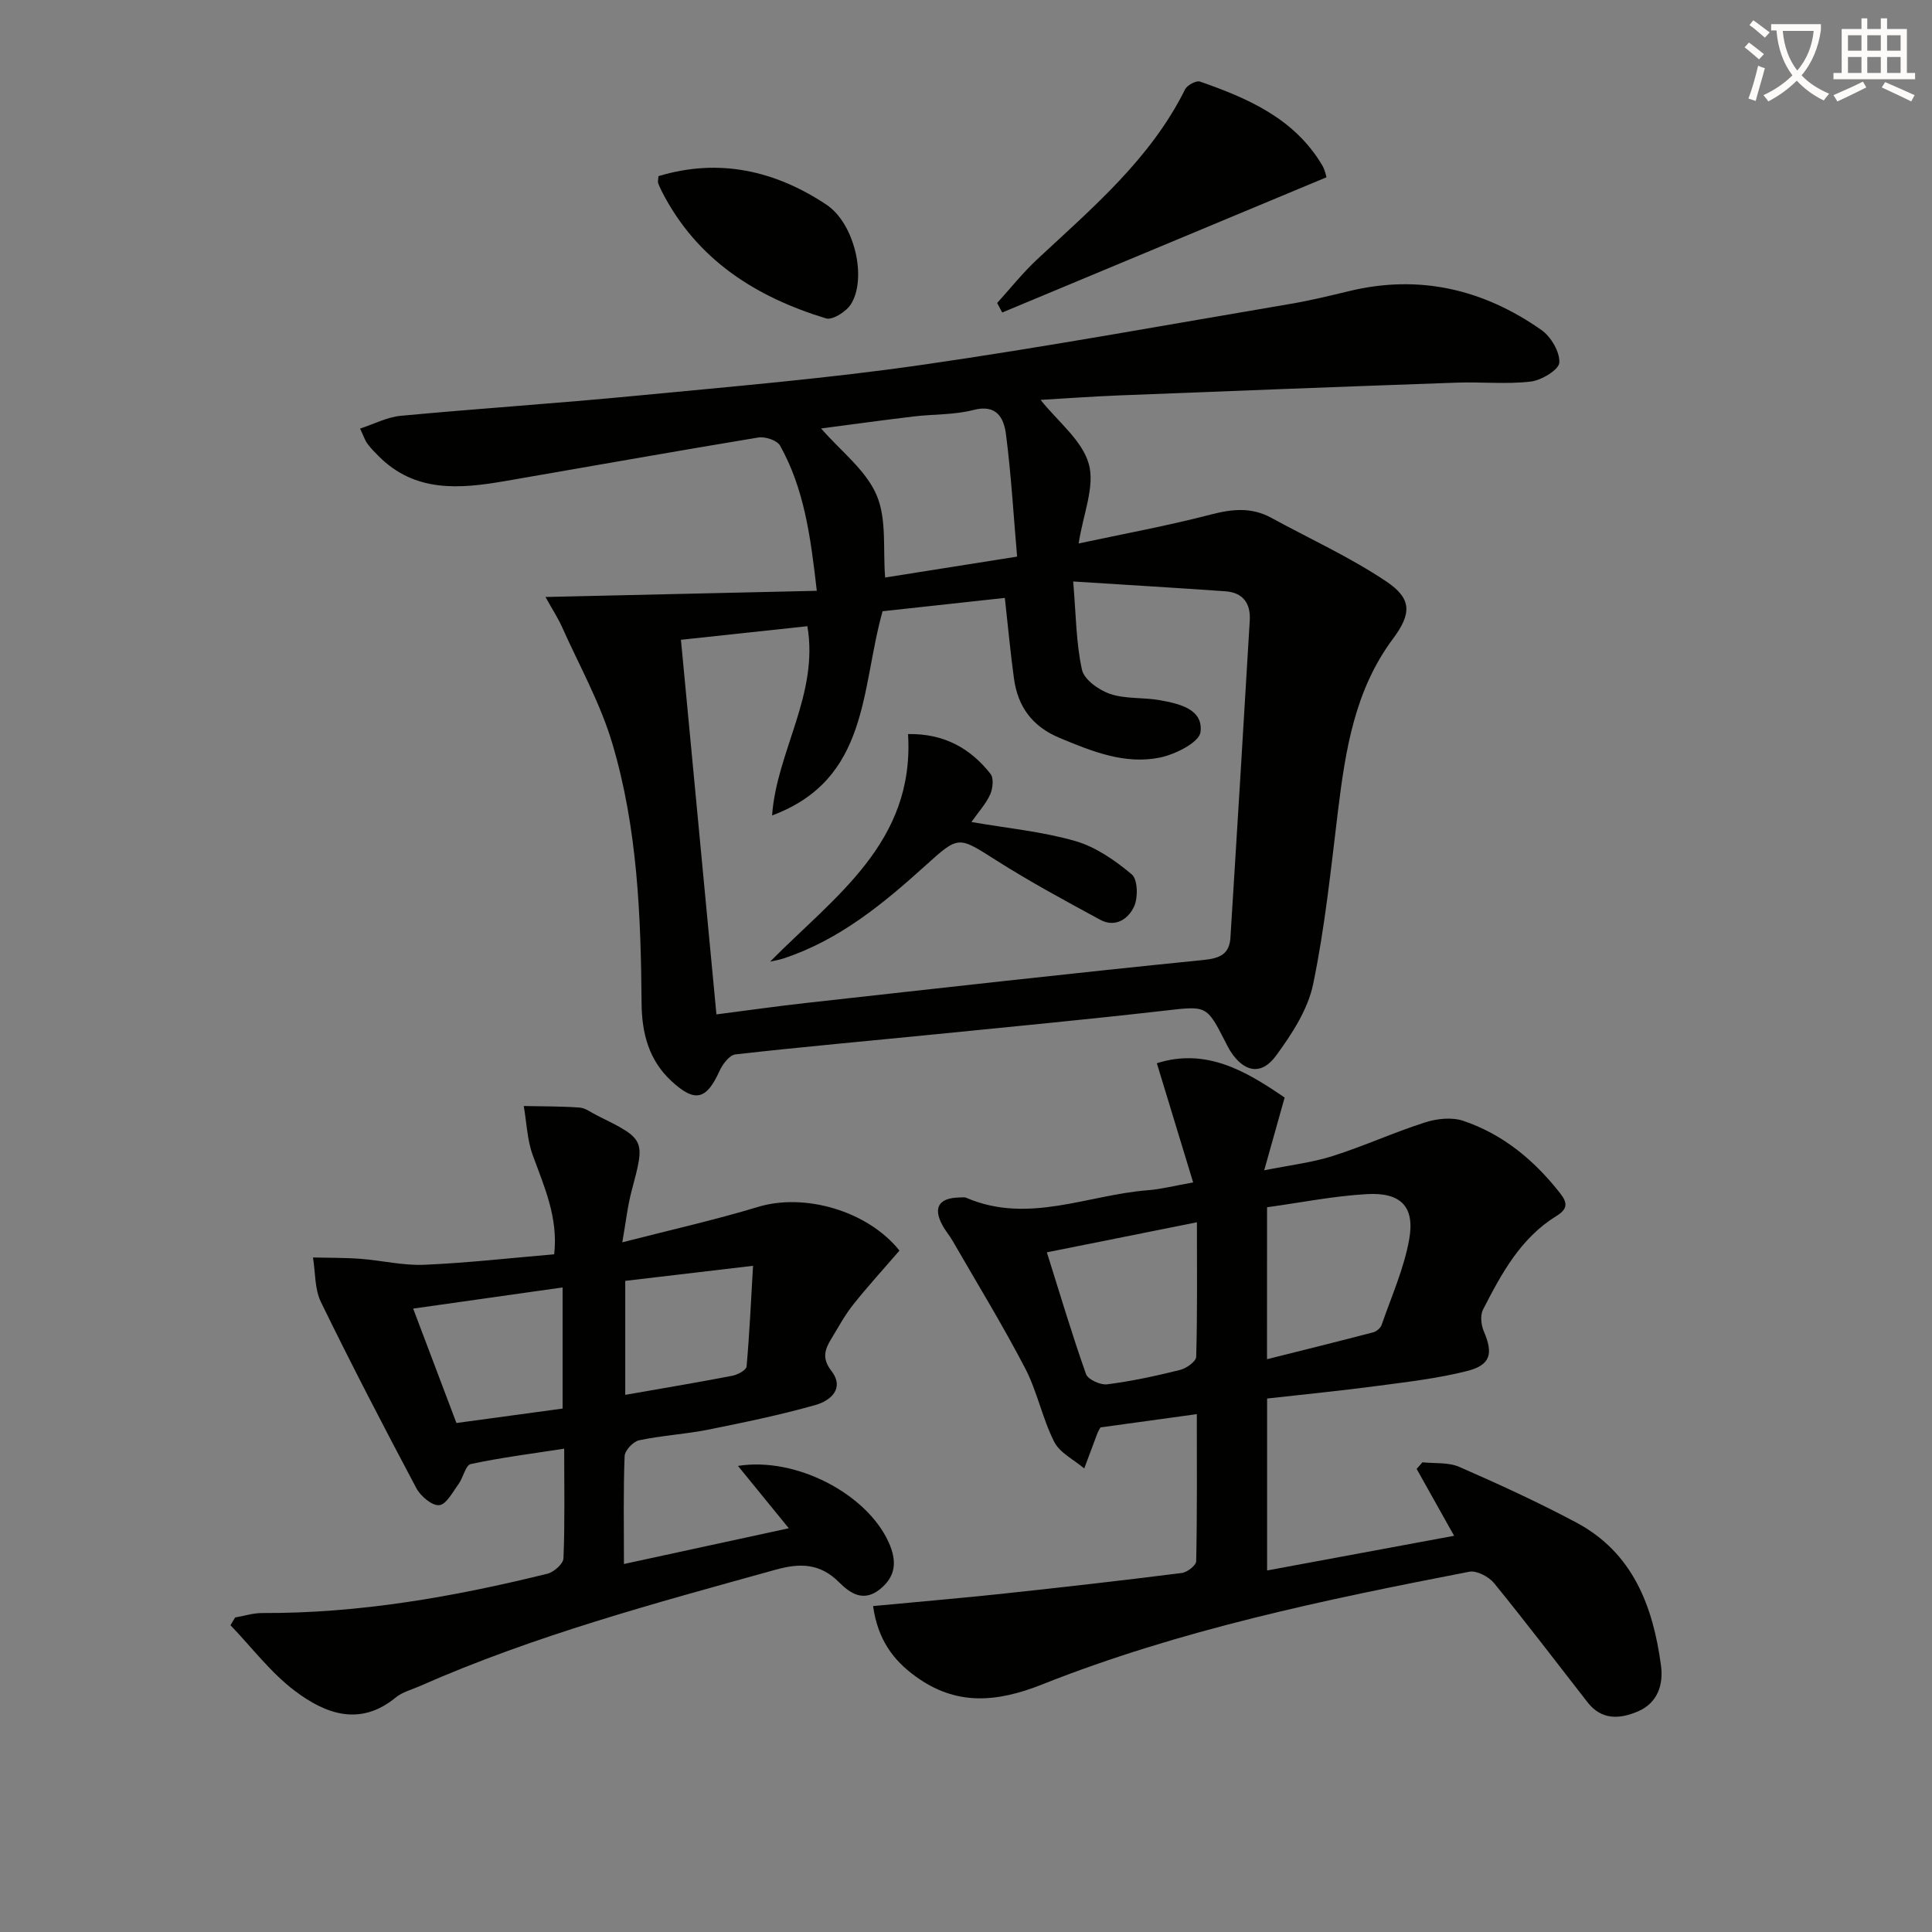
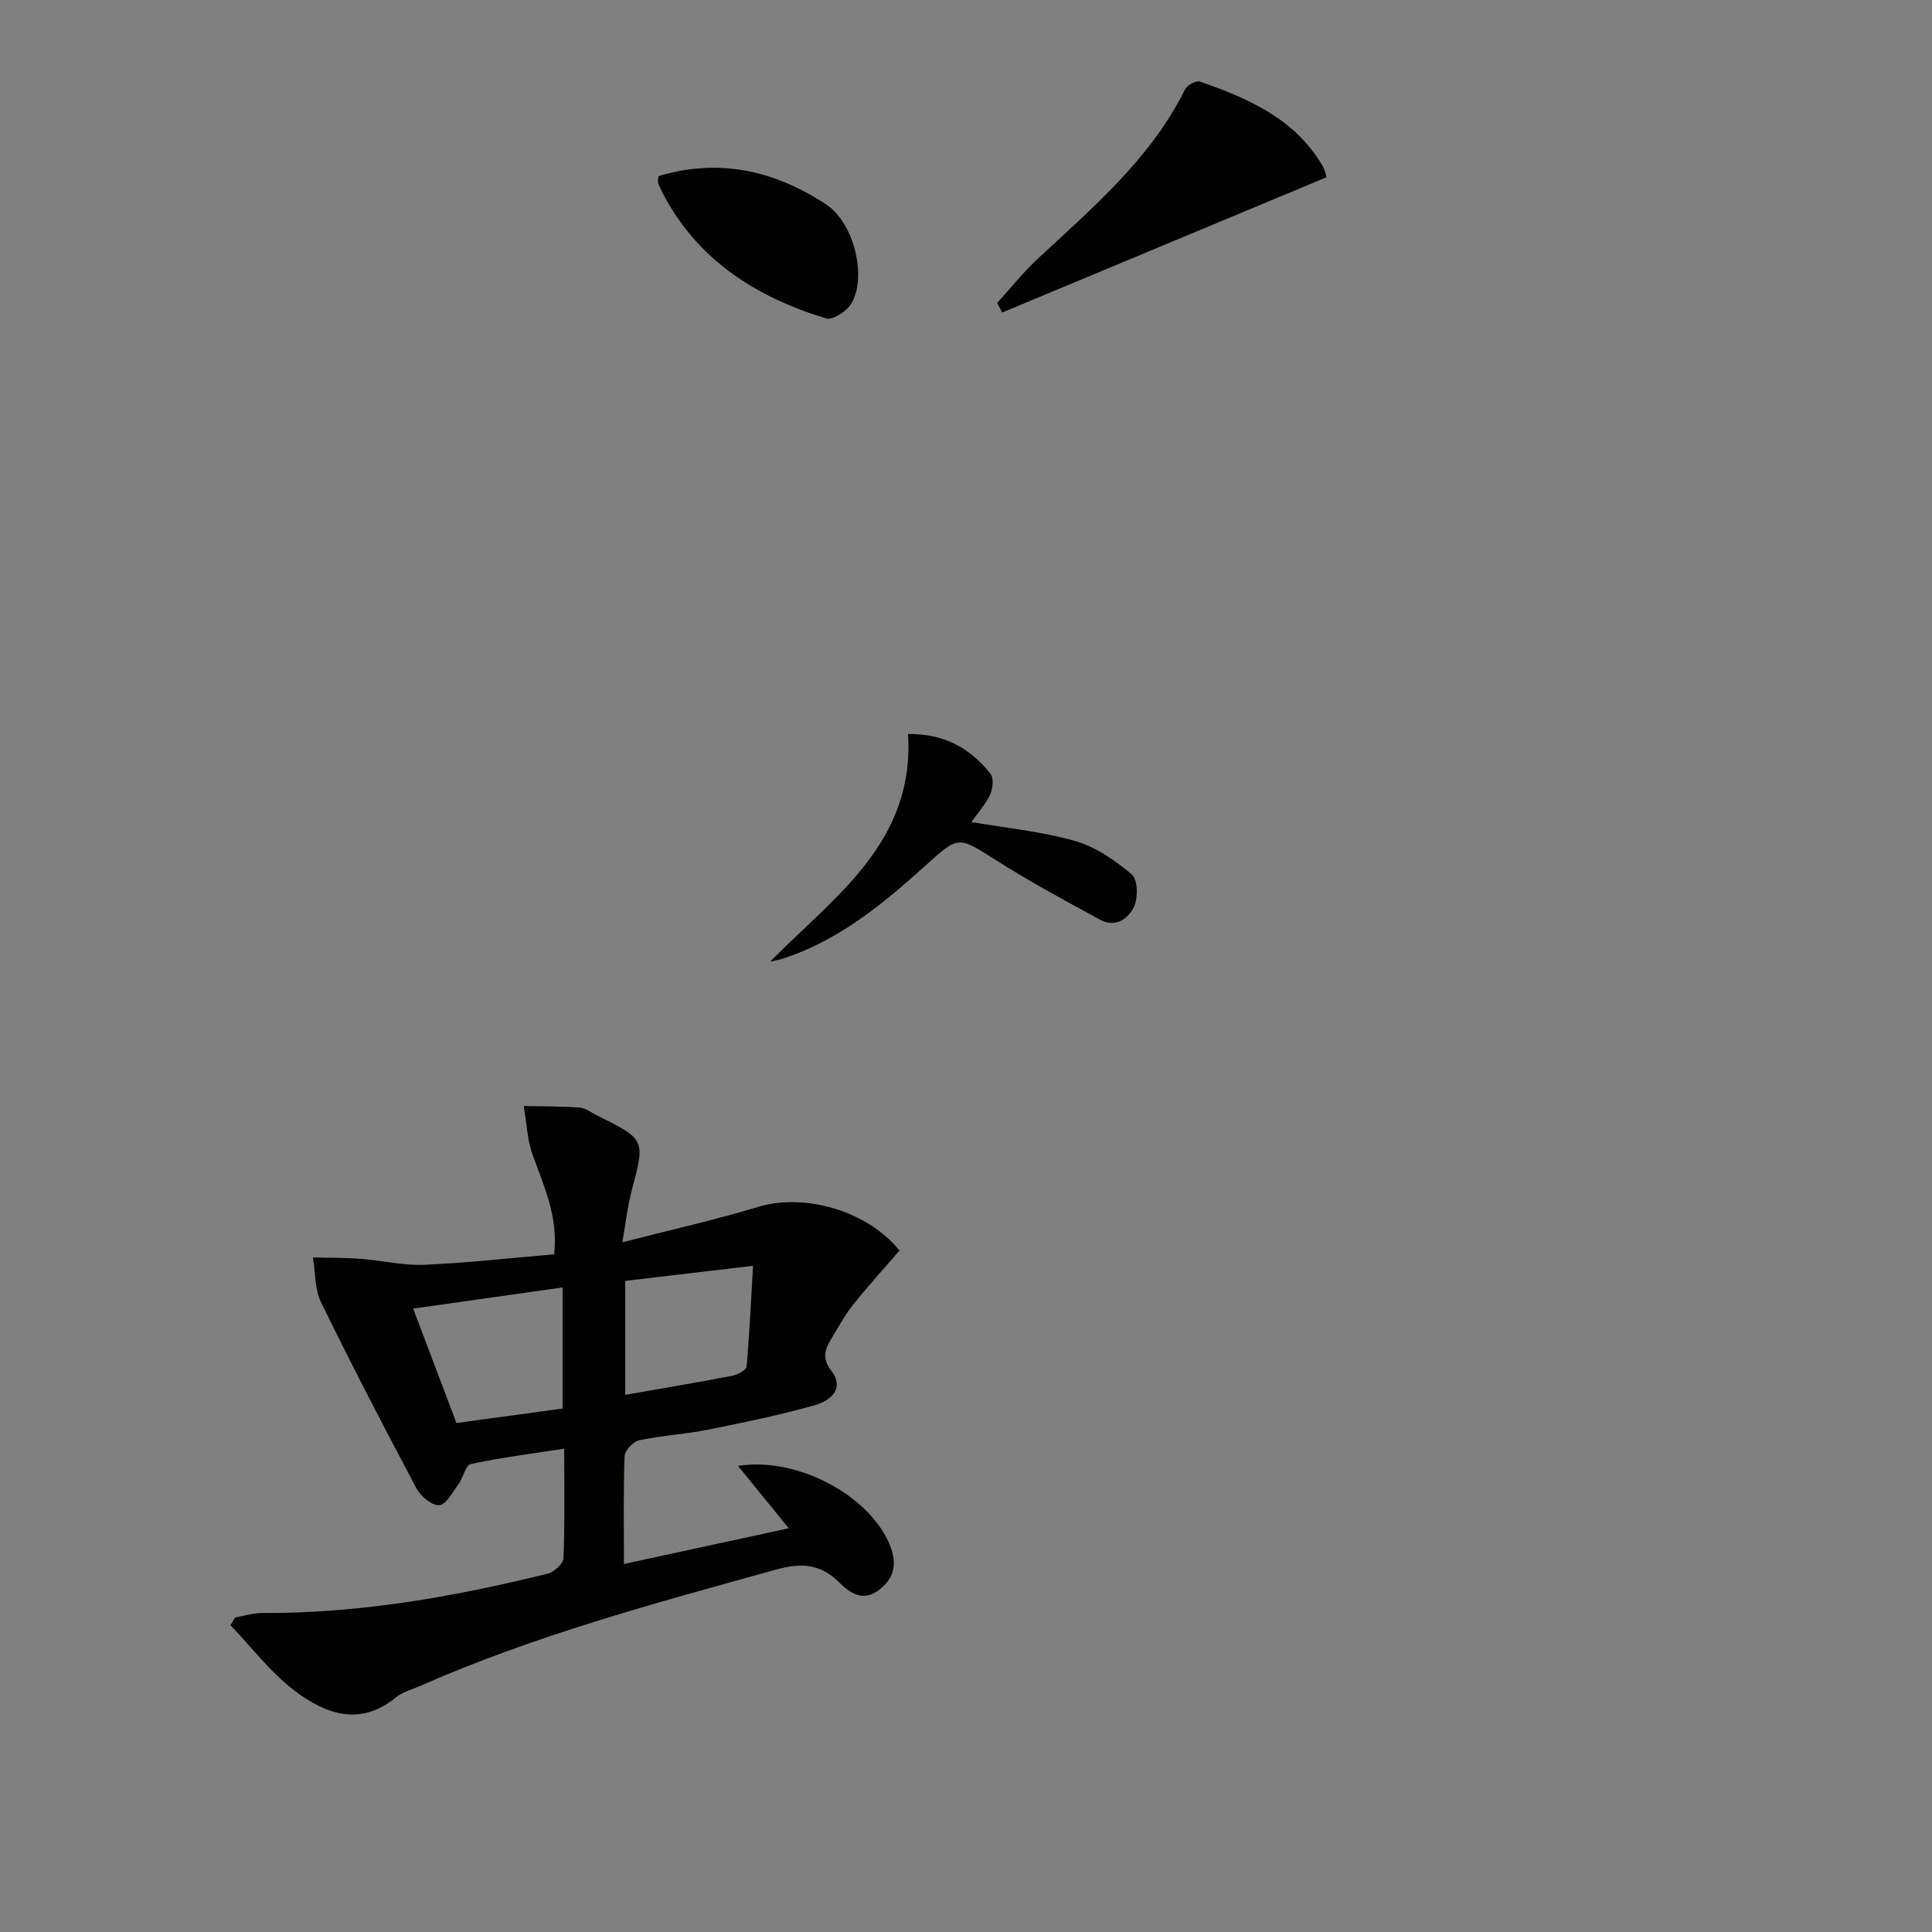
<svg xmlns="http://www.w3.org/2000/svg" enable-background="new 0 0 400 400" viewBox="0 0 400 400">
  <rect x="0" y="0" width="400" height="400" fill="#808080" stroke="none" />
-   <path d="m362.1 8.8c1.1.8 2.1 1.6 3.1 2.4l-1 1.1c-1.3-1.1-2.3-2-3-2.5zm1.9 4.8c.5.2.9.4 1.4.5-.6 2.3-1.3 4.5-1.9 6.8l-1.5-.5c.8-2.1 1.4-4.3 2-6.8zm-1-9.4c1.3.9 2.4 1.8 3.4 2.5l-1 1.1c-1.4-1.2-2.4-2.1-3.2-2.6zm3.7 2.2v-1.4h10.3v1.2c-.5 3.6-1.8 6.8-4 9.4 1.5 1.6 3.4 2.8 5.7 3.8-.3.4-.7.8-1.1 1.4-2.3-1.1-4.1-2.5-5.6-4.1-1.6 1.6-3.6 3.1-5.9 4.3-.3-.5-.7-.9-1-1.3 2.4-1.1 4.4-2.5 6-4.1-1.9-2.5-3-5.6-3.3-9.3h-1.1zm8.8 0h-6.4c.3 3.3 1.3 6 3 8.2 2-2.3 3.1-5.1 3.4-8.2z" fill="#fcfbfa" />
-   <path d="m385.3 3.8h1.3v2.2h2.8v-2.2h1.3v2.2h4.1v9.1h1.7v1.3h-16.9v-1.3h1.7v-9.1h4.1v-2.2zm.4 13.1.7 1.2c-1.8.9-3.8 1.9-6 2.9-.2-.4-.5-.8-.8-1.3 2.3-1 4.3-1.9 6.1-2.8zm-3.1-6.4h2.8v-3.2h-2.8zm0 4.6h2.8v-3.3h-2.8zm4-4.6h2.8v-3.2h-2.8zm0 4.6h2.8v-3.3h-2.8zm3.7 1.9c2.1.9 4.1 1.8 6.1 2.7l-.7 1.3c-2.2-1.1-4.2-2-6.1-2.9zm3.2-9.7h-2.8v3.2h2.8zm-2.8 7.8h2.8v-3.3h-2.8z" fill="#fcfbfa" />
  <g fill="#010100">
-     <path d="m112.94 123.6c19.31-.44 37.41-.86 56.17-1.28-1.3-11.43-2.66-21.22-7.61-30.06-.61-1.1-3.09-1.92-4.51-1.68-17.51 2.89-34.98 6.02-52.47 9.03-9.35 1.61-18.58 2.41-26.13-5.17-.82-.82-1.65-1.66-2.33-2.59-.48-.65-.73-1.46-1.51-3.12 2.97-.97 5.63-2.38 8.4-2.64 16.22-1.52 32.48-2.58 48.7-4.15 19.68-1.9 39.41-3.55 58.96-6.36 25.63-3.68 51.11-8.36 76.65-12.68 4.08-.69 8.12-1.68 12.15-2.65 14.51-3.49 27.73-.34 39.72 8.07 1.98 1.39 3.84 4.54 3.71 6.76-.09 1.48-3.7 3.66-5.92 3.92-5.04.59-10.2.04-15.31.22-23.27.82-46.53 1.72-69.79 2.64-5.61.22-11.2.63-16.38.93 3.57 4.49 8.6 8.36 9.98 13.26 1.32 4.67-1.17 10.41-2.1 16.47 9.16-1.96 18.41-3.66 27.49-6.02 4.4-1.14 8.36-1.5 12.4.71 7.97 4.35 16.32 8.15 23.83 13.19 5.31 3.56 5.22 6.66 1.35 11.86-7.89 10.59-9.82 22.98-11.37 35.59-1.47 12.01-2.69 24.09-5.15 35.91-1.09 5.27-4.42 10.36-7.69 14.82-3.07 4.19-6.71 3.4-9.52-1.08-.35-.56-.64-1.16-.94-1.75-3.94-7.73-3.92-7.49-12.73-6.49-15.67 1.79-31.36 3.28-47.05 4.85-13.89 1.39-27.8 2.62-41.67 4.19-1.24.14-2.67 2.03-3.3 3.43-2.72 6-5.08 6.58-9.9 2.15-4.77-4.38-6.19-10.01-6.24-16.22-.14-18.16-.86-36.35-6.09-53.84-2.49-8.34-6.86-16.13-10.44-24.14-.74-1.65-1.74-3.16-3.36-6.08zm28.04 8.86c2.47 26.03 4.89 51.59 7.35 77.56 6.57-.84 12.62-1.71 18.68-2.38 27.39-3.04 54.78-6.14 82.2-8.89 3.52-.35 5.33-1.32 5.54-4.64 1.38-21.88 2.69-43.77 4-65.66.21-3.56-1.43-5.77-5.05-6.03-10.22-.72-20.45-1.33-31.51-2.03.59 6.87.59 12.7 1.82 18.27.45 2.06 3.53 4.24 5.86 5.02 3.23 1.08 6.92.67 10.34 1.3 3.94.72 8.94 1.82 8.34 6.59-.27 2.14-5.25 4.64-8.43 5.28-7.25 1.47-14-1.27-20.69-4.05-5.72-2.38-8.69-6.47-9.5-12.32-.74-5.38-1.23-10.8-1.89-16.69-8.75.96-17.27 1.89-25.31 2.76-4.54 16.1-2.73 34.78-22.88 42.28.96-13.25 9.72-25.07 7.31-39.18-8.51.92-16.91 1.82-26.18 2.81zm29.02-43.75c4.07 4.68 9.23 8.58 11.47 13.75 2.16 4.99 1.31 11.28 1.79 17.11 8.4-1.33 17.34-2.75 27.32-4.33-.75-8.67-1.23-17.06-2.31-25.37-.43-3.28-1.89-6.25-6.72-4.99-3.96 1.03-8.23.85-12.35 1.34-6.5.78-12.98 1.67-19.2 2.49z" />
-     <path d="m180.76 332.52c9.24-.88 18.28-1.64 27.29-2.61 12.22-1.31 24.44-2.7 36.63-4.24 1.12-.14 2.96-1.57 2.98-2.44.21-9.95.13-19.9.13-30.45-7.13.98-13.64 1.88-19.95 2.75-.32.59-.5.86-.61 1.15-.92 2.45-1.83 4.9-2.75 7.35-2.12-1.81-5.04-3.21-6.21-5.5-2.46-4.86-3.52-10.43-6.03-15.26-4.66-8.94-9.94-17.57-14.98-26.31-.66-1.15-1.55-2.18-2.17-3.35-1.94-3.61-.69-5.6 3.52-5.68.5-.01 1.06-.11 1.49.08 12.79 5.48 25.09-.63 37.6-1.59 2.63-.2 5.22-.88 9.33-1.61-2.54-8.33-4.96-16.29-7.52-24.68 10.2-3.23 18.44 1.6 26.46 7.11-1.37 4.87-2.65 9.44-4.23 15.06 5.22-1.05 9.81-1.58 14.13-2.94 6.47-2.05 12.68-4.9 19.15-6.97 2.45-.79 5.56-1.13 7.91-.34 8.24 2.77 14.73 8.17 20.08 15 1.6 2.04 1.55 3.28-.79 4.72-7.41 4.57-11.38 11.96-15.18 19.37-.6 1.18-.4 3.17.16 4.48 1.99 4.64 1.46 6.99-3.51 8.25-6.08 1.53-12.38 2.25-18.61 3.08-7.54 1-15.11 1.74-22.74 2.6v35.6c13.11-2.43 25.88-4.8 38.72-7.18-2.75-4.91-5.26-9.38-7.76-13.85.4-.46.81-.91 1.21-1.37 2.55.28 5.36-.03 7.61.95 8.19 3.58 16.34 7.32 24.23 11.52 11.72 6.24 15.9 17.34 17.54 29.61.53 3.92-.67 7.77-4.82 9.52-3.74 1.58-7.48 1.81-10.36-1.88-6.44-8.25-12.77-16.59-19.38-24.7-1.1-1.34-3.6-2.66-5.13-2.36-30 5.81-59.95 12.03-88.44 23.34-9.47 3.76-17.85 4.44-26.24-1.7-4.61-3.34-7.78-7.62-8.76-14.53zm81.56-51.11c7.62-1.91 14.82-3.69 22-5.57.68-.18 1.51-.89 1.73-1.53 2.04-5.91 4.67-11.74 5.73-17.84 1.16-6.71-1.81-9.64-8.8-9.24-6.87.39-13.68 1.76-20.65 2.72-.01 10.69-.01 20.61-.01 31.46zm-45.58-22.13c2.79 8.88 5.24 17.12 8.11 25.21.4 1.13 2.99 2.3 4.39 2.12 5.07-.65 10.11-1.74 15.08-2.98 1.31-.33 3.31-1.75 3.34-2.72.26-9.06.15-18.12.15-27.85-10.68 2.13-20.53 4.11-31.07 6.22z" />
    <path d="m129.18 323.81c11.57-2.51 22.39-4.85 34.13-7.4-3.65-4.48-7-8.58-10.52-12.91 12-1.92 26.68 5.78 31.21 15.84 1.7 3.78 1.58 7.02-1.9 9.76-3.39 2.66-6.14.73-8.37-1.5-3.91-3.91-7.99-4.04-13.11-2.62-24.95 6.93-49.96 13.62-73.73 24.12-1.67.74-3.58 1.21-4.95 2.34-7.44 6.12-14.62 3.37-20.89-1.36-5.01-3.78-8.93-9.01-13.33-13.6.32-.53.64-1.06.96-1.6 1.88-.32 3.75-.93 5.63-.92 20.07.09 39.65-3.35 59.03-8.14 1.34-.33 3.27-2.05 3.32-3.18.3-7.29.15-14.6.15-22.71-6.79 1.05-13.11 1.85-19.33 3.18-1.09.23-1.57 2.82-2.55 4.16-1.2 1.64-2.54 4.23-4 4.36-1.5.13-3.85-1.87-4.73-3.52-6.77-12.74-13.42-25.55-19.75-38.52-1.32-2.7-1.14-6.14-1.65-9.24 3.29.08 6.6.03 9.88.28 4.39.33 8.79 1.42 13.14 1.23 8.92-.38 17.82-1.4 26.92-2.17.85-7.63-2.05-13.96-4.43-20.49-1.17-3.21-1.28-6.8-1.87-10.21 3.85.08 7.72.04 11.55.32 1.24.09 2.42 1.04 3.62 1.63 10.06 4.98 9.99 4.97 7.16 15.62-.84 3.14-1.18 6.41-1.93 10.65 10.05-2.59 19.19-4.63 28.13-7.34 9.54-2.89 22.58.74 29.26 9.05-3.17 3.67-6.51 7.32-9.58 11.18-1.75 2.19-3.09 4.71-4.56 7.12-1.33 2.18-1.96 4.01.04 6.61 2.83 3.68-.23 6.2-3.33 7.07-7.31 2.06-14.77 3.61-22.22 5.1-4.71.94-9.57 1.2-14.27 2.2-1.22.26-2.95 2.11-2.99 3.29-.28 7.15-.14 14.29-.14 22.32zm-43.64-52.88c3.19 8.43 6.04 15.98 8.96 23.69 7.58-1.03 14.74-2.01 21.98-2.99 0-8.47 0-16.51 0-25.08-10.36 1.47-20.31 2.88-30.94 4.38zm43.91 17.86c7.89-1.38 15.04-2.58 22.16-3.95 1.11-.21 2.89-1.17 2.96-1.91.61-6.82.92-13.67 1.34-20.86-9.33 1.1-17.82 2.1-26.46 3.12z" />
    <path d="m206.45 62.73c2.75-3.03 5.31-6.26 8.29-9.04 11.44-10.67 23.46-20.78 30.62-35.19.43-.87 2.3-1.88 3.08-1.61 9.99 3.48 19.59 7.66 25.32 17.35.58.97.78 2.17.88 2.46-22.49 9.38-44.81 18.69-67.14 28-.34-.65-.69-1.31-1.05-1.97z" />
    <path d="m136.33 36.47c12.52-3.8 24.14-1.15 34.74 5.88 5.91 3.92 8.45 15.29 5.12 20.61-.96 1.54-3.82 3.37-5.17 2.96-14.58-4.44-26.79-12.18-33.99-26.28-.3-.59-.58-1.19-.79-1.82-.07-.27.04-.61.09-1.35z" />
    <path d="m159.45 199.09c13.33-13.5 29.95-24.67 28.55-47.11 7.43-.13 12.89 2.92 17.08 8.25.7.89.47 3.04-.08 4.26-.86 1.92-2.37 3.56-3.88 5.7 7.45 1.29 14.67 1.97 21.51 3.94 4.24 1.22 8.24 4.01 11.68 6.89 1.24 1.03 1.34 4.74.52 6.59-1.14 2.59-3.87 4.53-7.02 2.83-7.27-3.94-14.56-7.88-21.54-12.31-7.91-5.01-7.72-5.2-14.67 1.08-8.79 7.95-17.89 15.44-29.4 19.23-.88.3-1.83.44-2.75.65z" />
  </g>
</svg>